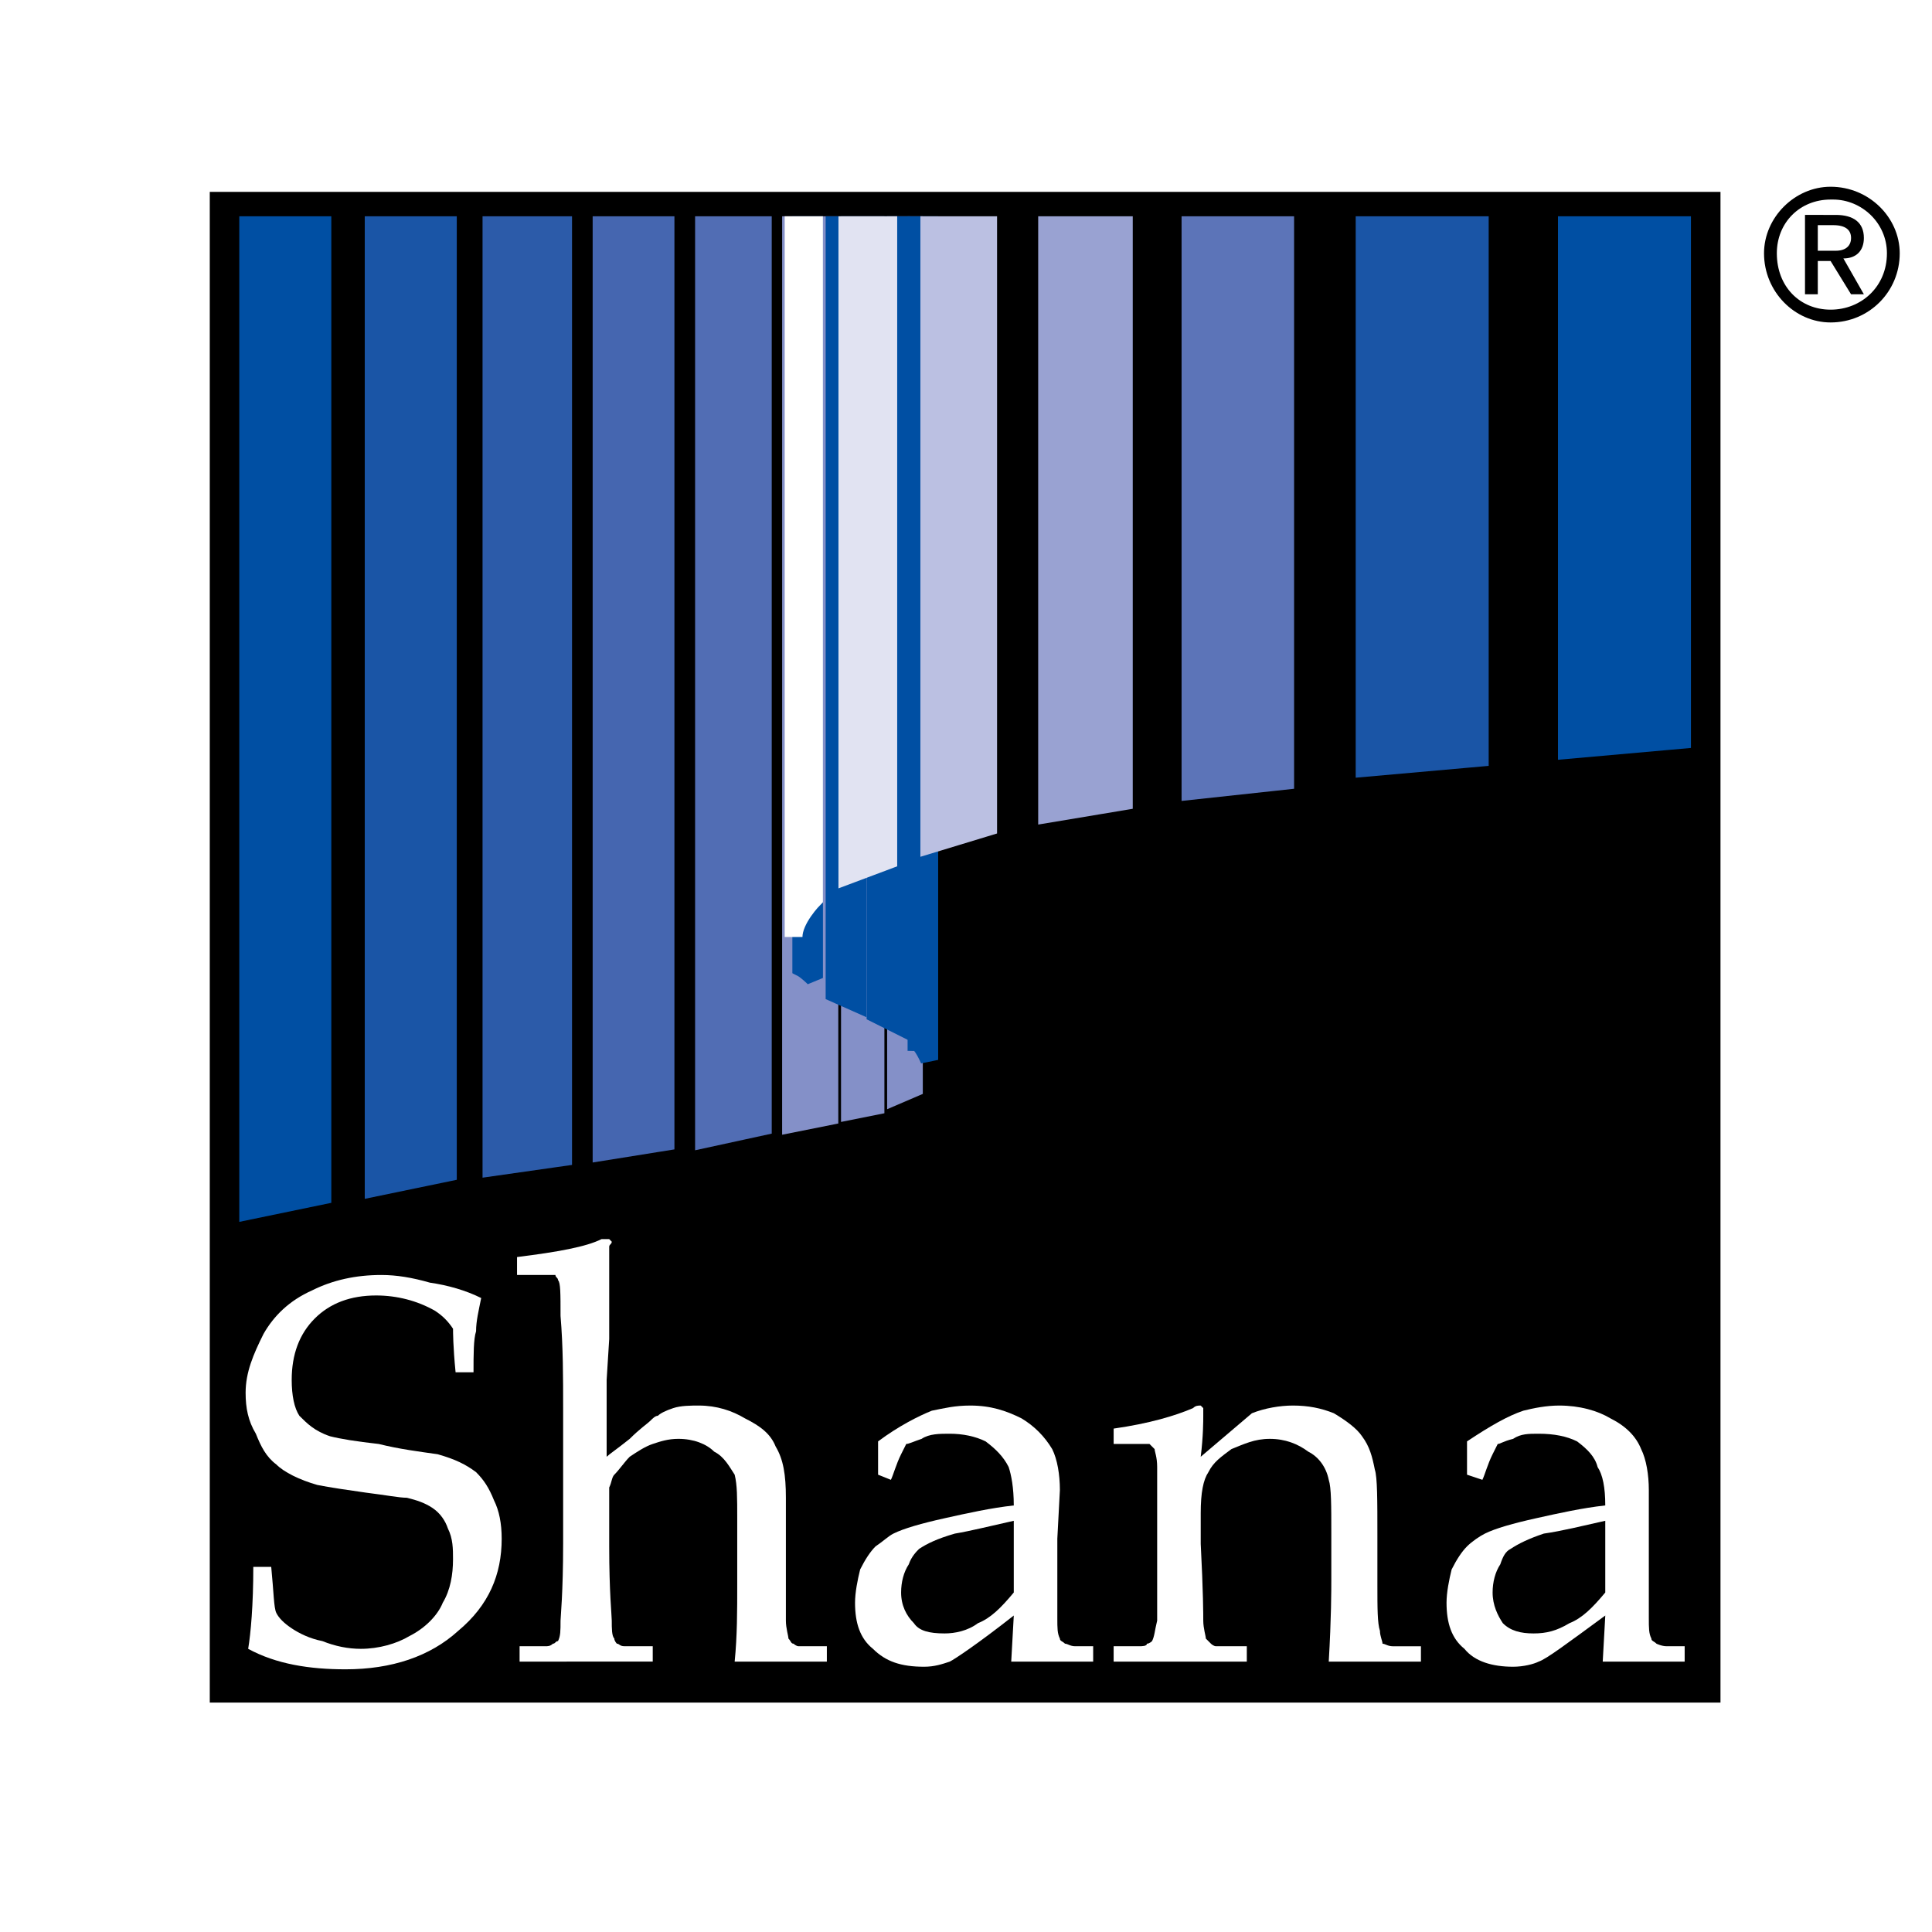
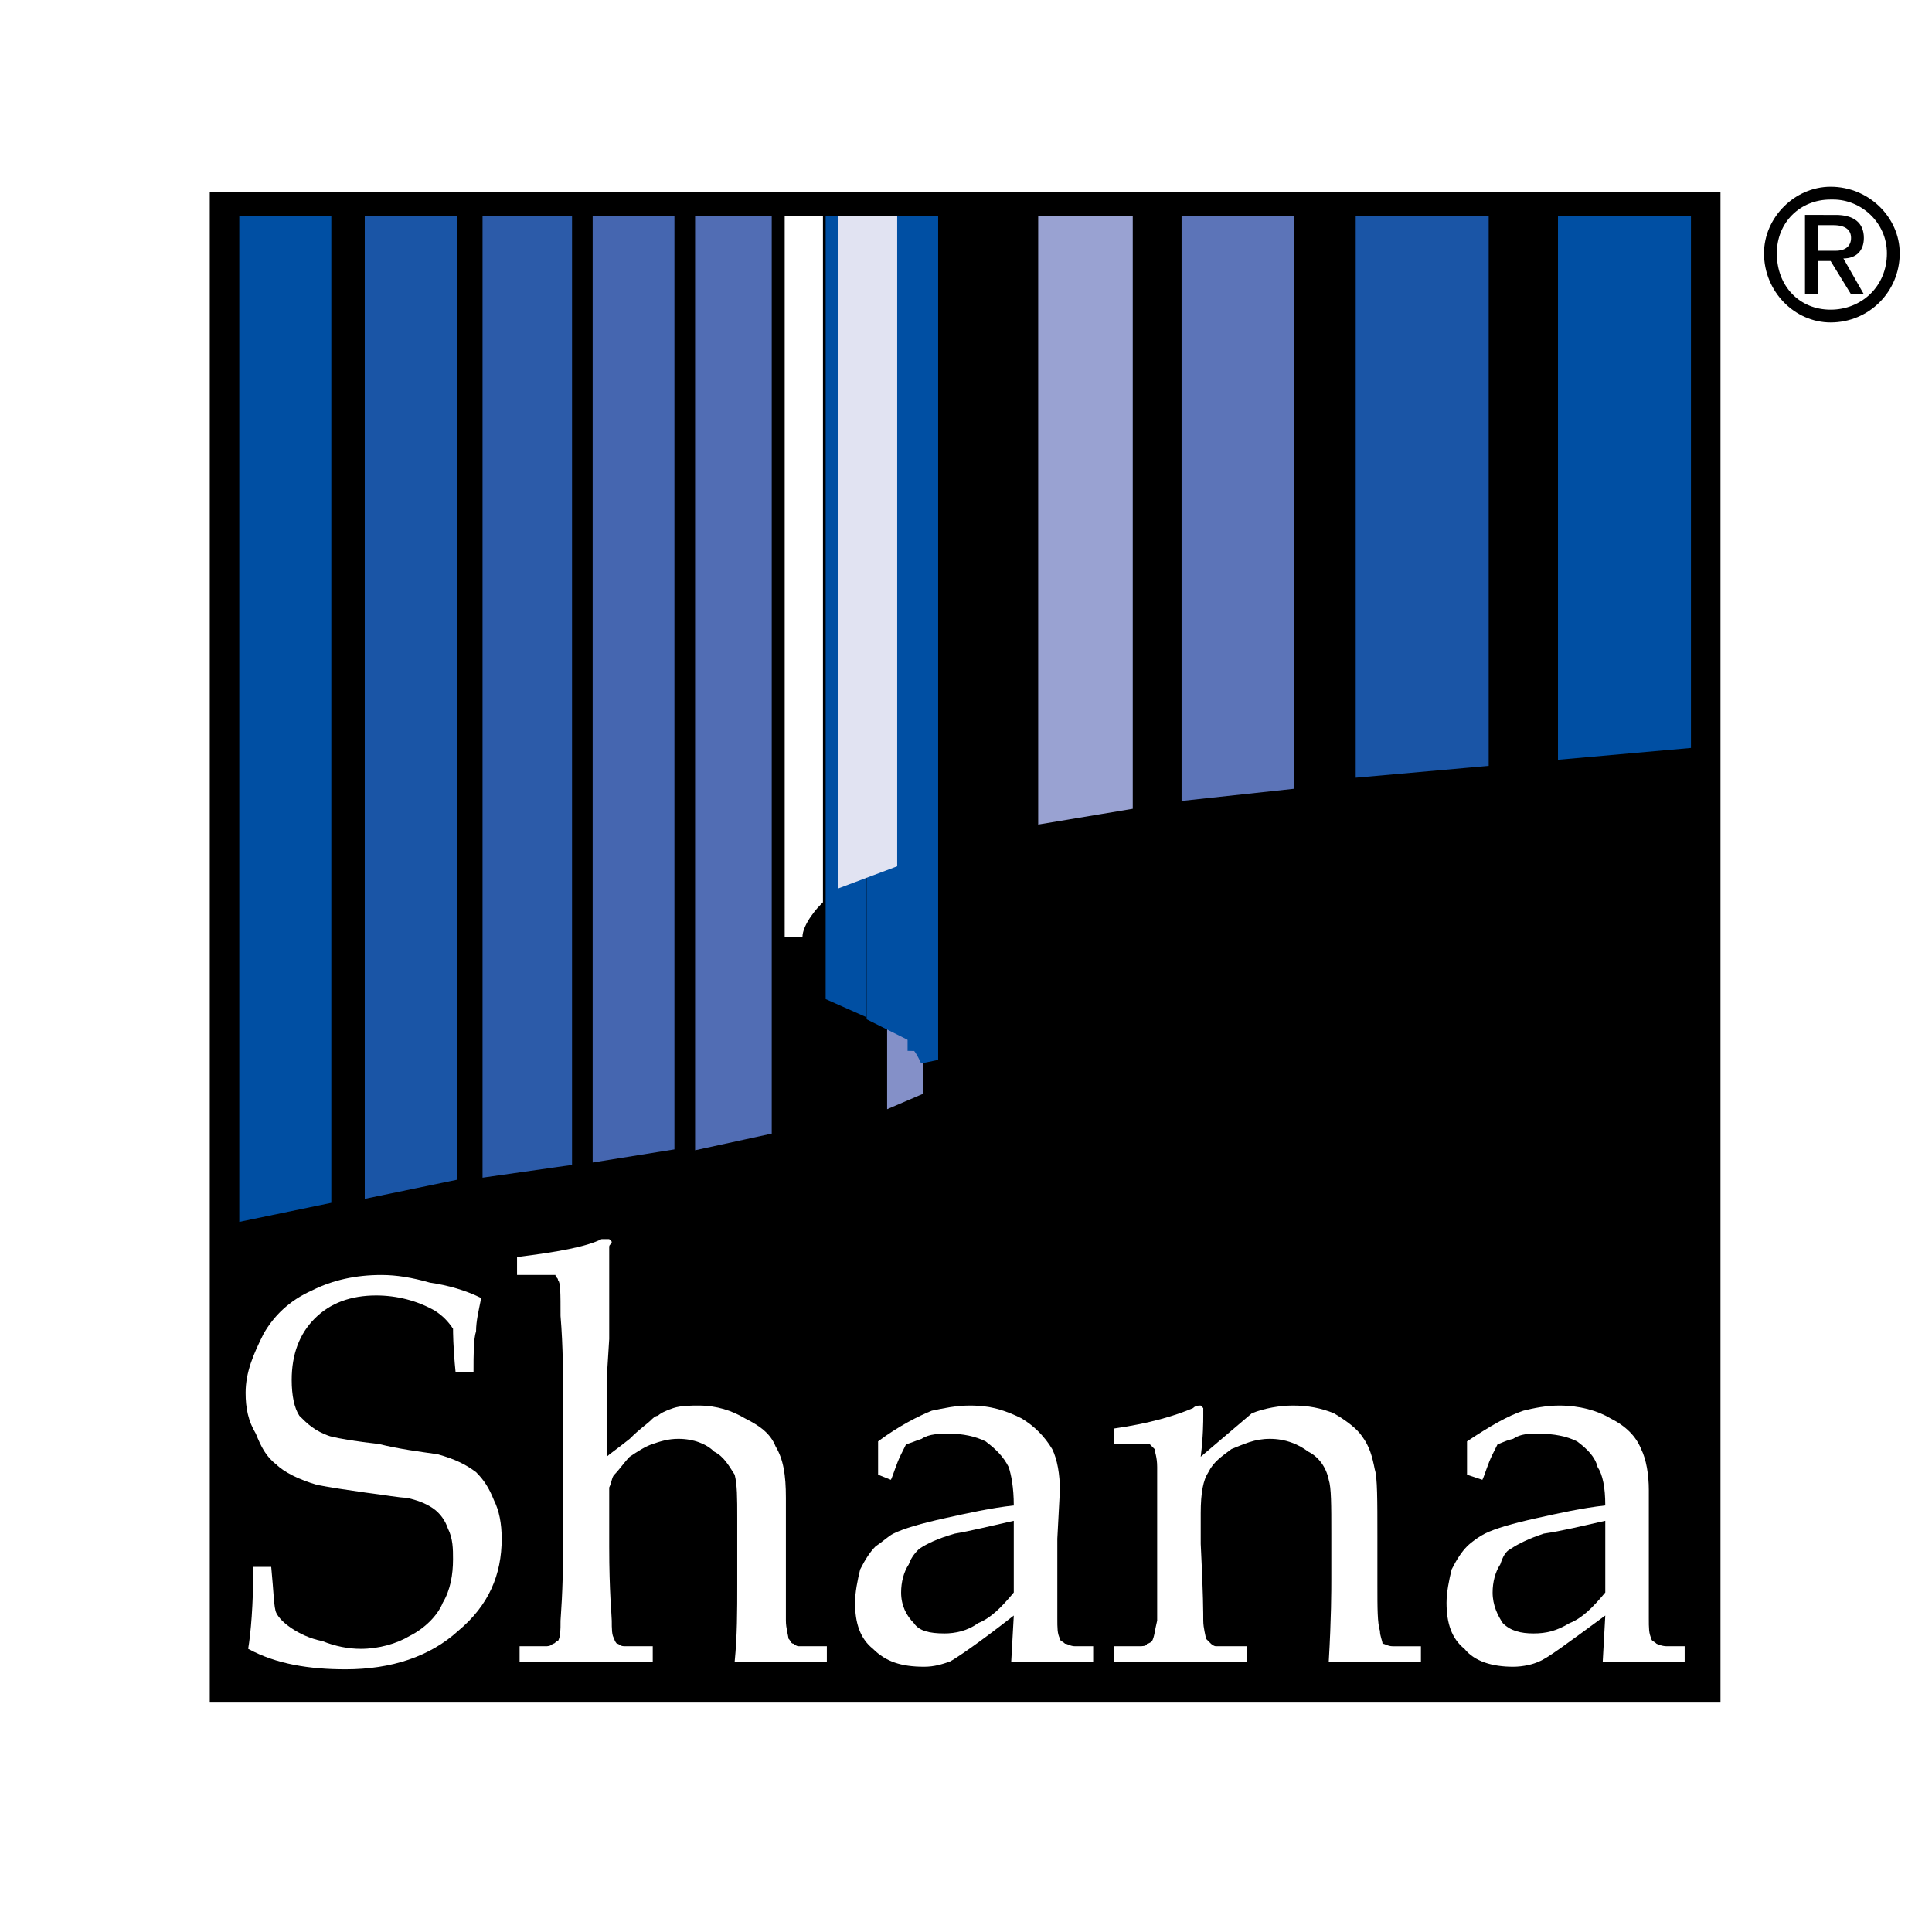
<svg xmlns="http://www.w3.org/2000/svg" version="1.0" id="Layer_1" x="0px" y="0px" width="192.756px" height="192.756px" viewBox="0 0 192.756 192.756" enable-background="new 0 0 192.756 192.756" xml:space="preserve">
  <g>
    <polygon fill-rule="evenodd" clip-rule="evenodd" fill="#FFFFFF" points="0,0 192.756,0 192.756,192.756 0,192.756 0,0  " />
    <polygon fill-rule="evenodd" clip-rule="evenodd" points="20.929,169.867 171.653,169.867 171.653,19.144 20.929,19.144    20.929,169.867  " />
    <polygon fill-rule="evenodd" clip-rule="evenodd" fill="#516DB4" stroke="#516DB4" stroke-width="1.773" stroke-miterlimit="2.613" points="   70.236,113.664 76.109,112.387 76.109,22.463 70.236,22.463 70.236,113.664  " />
    <polygon fill-rule="evenodd" clip-rule="evenodd" fill="#4566B0" stroke="#4566B0" stroke-width="1.773" stroke-miterlimit="2.613" points="   60.016,114.943 66.402,113.92 66.402,22.463 60.016,22.463 60.016,114.943  " />
    <polygon fill-rule="evenodd" clip-rule="evenodd" fill="#2C5BA9" stroke="#2C5BA9" stroke-width="1.773" stroke-miterlimit="2.613" points="   49.03,116.475 56.185,115.455 56.185,22.463 49.03,22.463 49.03,116.475  " />
    <polygon fill-rule="evenodd" clip-rule="evenodd" fill="#1A55A6" stroke="#1A55A6" stroke-width="1.773" stroke-miterlimit="2.613" points="   37.278,118.52 44.687,116.986 44.687,22.463 37.278,22.463 37.278,118.52  " />
    <polygon fill-rule="evenodd" clip-rule="evenodd" fill="#004FA3" stroke="#004FA3" stroke-width="1.773" stroke-miterlimit="2.613" points="   24.76,120.818 32.169,119.285 32.169,22.463 24.76,22.463 24.76,120.818  " />
-     <polygon fill-rule="evenodd" clip-rule="evenodd" fill="#8490C8" stroke="#8490C8" stroke-width="1.773" stroke-miterlimit="2.613" points="   78.919,112.131 82.751,111.365 82.751,22.463 78.919,22.463 78.919,112.131  " />
-     <polygon fill-rule="evenodd" clip-rule="evenodd" fill="#8490C8" stroke="#8490C8" stroke-width="1.773" stroke-miterlimit="2.613" points="   84.796,110.855 87.35,110.344 87.35,22.463 84.796,22.463 84.796,110.855  " />
    <polygon fill-rule="evenodd" clip-rule="evenodd" fill="#8490C8" stroke="#8490C8" stroke-width="1.773" stroke-miterlimit="2.613" points="   89.395,109.322 91.182,108.555 91.182,22.463 89.395,22.463 89.395,109.322  " />
    <path fill-rule="evenodd" clip-rule="evenodd" fill="#004FA3" stroke="#004FA3" stroke-width="1.773" stroke-miterlimit="2.613" d="   M91.436,103.957c0.512,0,1.278,1.789,1.278,1.789V22.463h-1.278V103.957L91.436,103.957z" />
    <polygon fill-rule="evenodd" clip-rule="evenodd" fill="#004FA3" stroke="#004FA3" stroke-width="1.773" stroke-miterlimit="2.613" points="   87.35,101.146 89.904,102.424 89.904,22.463 87.35,22.463 87.35,101.146  " />
    <polygon fill-rule="evenodd" clip-rule="evenodd" fill="#004FA3" stroke="#004FA3" stroke-width="1.773" stroke-miterlimit="2.613" points="   83.262,99.104 85.562,100.125 85.562,22.463 83.262,22.463 83.262,99.104  " />
-     <path fill-rule="evenodd" clip-rule="evenodd" fill="#004FA3" stroke="#004FA3" stroke-width="1.773" stroke-miterlimit="2.613" d="   M79.941,96.549c0.511,0.254,1.278,1.021,1.278,1.021V22.463h-1.278V96.549L79.941,96.549z" />
    <path fill-rule="evenodd" clip-rule="evenodd" fill="#FFFFFF" stroke="#FFFFFF" stroke-width="1.773" stroke-miterlimit="2.613" d="   M79.175,93.484c0-1.789,2.044-3.833,2.044-3.833V22.463h-2.044C79.175,60.273,79.175,92.718,79.175,93.484L79.175,93.484z" />
    <polygon fill-rule="evenodd" clip-rule="evenodd" fill="#E1E3F2" stroke="#E1E3F2" stroke-width="1.773" stroke-miterlimit="2.613" points="   84.54,87.352 88.627,85.818 88.627,22.463 84.54,22.463 84.54,87.352  " />
-     <polygon fill-rule="evenodd" clip-rule="evenodd" fill="#BBC0E2" stroke="#BBC0E2" stroke-width="1.773" stroke-miterlimit="2.613" points="   92.714,84.286 98.591,82.499 98.591,22.463 92.714,22.463 92.714,84.286  " />
    <polygon fill-rule="evenodd" clip-rule="evenodd" fill="#99A2D2" stroke="#99A2D2" stroke-width="1.773" stroke-miterlimit="2.613" points="   104.467,81.22 112.129,79.942 112.129,22.463 104.467,22.463 104.467,81.22  " />
    <polygon fill-rule="evenodd" clip-rule="evenodd" fill="#5C74B8" stroke="#5C74B8" stroke-width="1.773" stroke-miterlimit="2.613" points="   118.772,78.922 128.226,77.9 128.226,22.463 118.772,22.463 118.772,78.922  " />
    <polygon fill-rule="evenodd" clip-rule="evenodd" fill="#1A55A6" stroke="#1A55A6" stroke-width="1.773" stroke-miterlimit="2.613" points="   136.145,76.622 147.64,75.6 147.64,22.463 136.145,22.463 136.145,76.622  " />
    <polygon fill-rule="evenodd" clip-rule="evenodd" fill="#004FA3" stroke="#004FA3" stroke-width="1.773" stroke-miterlimit="2.613" points="   156.325,74.834 167.82,73.812 167.82,22.463 156.325,22.463 156.325,74.834  " />
    <path fill-rule="evenodd" clip-rule="evenodd" fill="#FFFFFF" d="M24.76,164.504c0.256-1.535,0.512-4.344,0.512-8.176h1.788   c0.254,2.555,0.254,4.088,0.51,4.598c0.255,0.512,0.767,1.021,1.532,1.533c0.767,0.51,1.789,1.021,3.066,1.275   c1.279,0.512,2.557,0.77,3.832,0.77c1.789,0,3.577-0.512,4.854-1.277c1.532-0.768,2.809-2.045,3.321-3.322   c0.766-1.277,1.022-2.811,1.022-4.342c0-1.023,0-2.045-0.511-3.066c-0.254-0.768-0.766-1.533-1.533-2.045   c-0.767-0.51-1.533-0.766-2.555-1.021c-0.766,0-2.043-0.256-4.087-0.51c-1.787-0.256-3.576-0.512-4.854-0.768   c-1.788-0.51-3.321-1.275-4.087-2.043c-1.022-0.768-1.533-1.789-2.043-3.066c-0.767-1.277-1.022-2.555-1.022-4.086   c0-2.045,0.767-3.832,1.788-5.877c1.021-1.789,2.556-3.32,4.853-4.342c2.045-1.023,4.344-1.533,6.899-1.533   c1.533,0,3.065,0.256,4.854,0.766c1.788,0.256,3.577,0.768,5.109,1.533c-0.255,1.277-0.511,2.299-0.511,3.32   c-0.254,0.768-0.254,2.301-0.254,4.088h-1.789c-0.255-2.555-0.255-4.088-0.255-4.344c-0.511-0.766-1.022-1.277-1.789-1.787   c-1.788-1.021-3.832-1.533-5.876-1.533c-2.554,0-4.597,0.766-6.131,2.299c-1.533,1.533-2.3,3.578-2.3,6.131   c0,1.533,0.256,2.811,0.767,3.576c0.767,0.768,1.533,1.535,3.066,2.043c1.021,0.258,2.554,0.512,4.853,0.768   c2.044,0.512,4.087,0.768,5.875,1.023c1.789,0.51,2.811,1.021,3.833,1.789c0.767,0.766,1.277,1.531,1.789,2.809   c0.511,1.021,0.767,2.299,0.767,3.832c0,3.576-1.278,6.643-4.344,9.197c-2.81,2.555-6.642,3.832-11.24,3.832   C30.892,166.547,27.571,166.035,24.76,164.504L24.76,164.504z" />
    <path fill-rule="evenodd" clip-rule="evenodd" fill="#FFFFFF" d="M51.84,165.779v-1.533h2.555c0.255,0,0.511,0,0.766-0.254   c0.255,0,0.255-0.258,0.511-0.258c0.253-0.508,0.253-1.02,0.253-2.043c0-0.254,0.259-2.809,0.259-7.664v-13.539   c0-3.064,0-6.131-0.259-9.197c0-2.299,0-3.32-0.253-3.576c0-0.254-0.256-0.254-0.256-0.51c-0.51,0-1.532,0-3.831,0v-1.789   c4.087-0.51,6.897-1.021,8.43-1.789c0.254,0,0.254,0,0.51,0h0.256l0.255,0.256c0,0.258-0.255,0.258-0.255,0.512v1.021   c0,3.066,0,5.875,0,8.176l-0.256,4.086v7.664c0.256-0.254,1.022-0.766,2.3-1.787c1.021-1.023,1.788-1.533,2.044-1.789   c0.254-0.256,0.51-0.512,0.766-0.512c0.256-0.254,0.766-0.51,1.532-0.766c0.767-0.256,1.789-0.256,2.555-0.256   c1.789,0,3.321,0.512,4.599,1.277c1.532,0.766,2.555,1.533,3.066,2.811c0.766,1.277,1.021,2.811,1.021,5.109v4.855v3.574   c0,2.301,0,3.578,0,3.832c0,0.768,0.255,1.535,0.255,1.789c0.255,0.254,0.255,0.512,0.511,0.512c0,0,0.255,0.254,0.51,0.254   c0.256,0,1.022,0,2.811,0v1.533c-2.044,0-3.578,0-4.343,0c-0.766,0-2.554,0-4.854,0c0.256-2.553,0.256-5.109,0.256-7.664v-6.641   c0-2.045,0-3.322-0.256-4.344c-0.511-0.766-1.021-1.789-2.044-2.299c-0.766-0.768-2.045-1.277-3.576-1.277   c-1.021,0-1.788,0.254-2.555,0.51c-0.766,0.256-1.534,0.768-2.299,1.277c-0.512,0.512-1.022,1.277-1.534,1.789   c-0.255,0.256-0.255,0.768-0.51,1.277c0,0.256,0,1.277,0,2.555v3.322c0,4.598,0.255,6.896,0.255,7.406c0,0.768,0,1.535,0.255,1.789   c0,0.254,0.257,0.512,0.257,0.512c0.255,0,0.255,0.254,0.766,0.254c0,0,1.022,0,2.811,0v1.533c-3.066,0-5.365,0-6.387,0   C57.461,165.779,55.416,165.779,51.84,165.779L51.84,165.779z" />
    <path fill-rule="evenodd" clip-rule="evenodd" fill="#FFFFFF" d="M97.568,161.947c-1.021,0.768-2.298,1.021-3.321,1.021   c-1.533,0-2.554-0.254-3.065-1.021c-0.766-0.766-1.278-1.787-1.278-3.064c0-1.023,0.256-2.043,0.767-2.811   c0.256-0.766,0.765-1.277,1.022-1.533c0.767-0.512,1.788-1.021,3.577-1.533c1.533-0.254,3.577-0.764,5.875-1.277v7.154   C99.868,160.416,98.847,161.438,97.568,161.947L97.568,161.947z M89.904,145.088l0.512-1.023c0.255,0,0.766-0.256,1.532-0.51   c0.766-0.512,1.789-0.512,2.811-0.512c1.277,0,2.554,0.254,3.577,0.766c1.021,0.768,1.788,1.533,2.298,2.557   c0.255,0.766,0.511,2.043,0.511,3.832c-2.298,0.254-4.598,0.766-6.897,1.277c-2.299,0.51-4.087,1.021-5.109,1.531   c-0.511,0.256-1.022,0.768-1.788,1.279c-0.511,0.51-1.022,1.277-1.533,2.297c-0.255,1.023-0.511,2.301-0.511,3.322   c0,2.043,0.511,3.576,1.789,4.6c1.277,1.275,2.809,1.787,5.109,1.787c1.021,0,1.788-0.256,2.555-0.512   c0.511-0.256,2.809-1.787,6.386-4.598l-0.256,4.598c1.789,0,3.321,0,4.344,0s2.299,0,3.832,0v-1.533h-1.788   c-0.512,0-0.767-0.254-1.021-0.254c-0.256-0.258-0.511-0.258-0.511-0.512c-0.256-0.512-0.256-1.021-0.256-2.043v-7.92l0.256-4.854   c0-1.533-0.256-3.066-0.768-4.088c-0.767-1.279-1.788-2.301-3.064-3.066c-1.535-0.766-3.065-1.277-5.11-1.277   c-1.533,0-2.555,0.256-3.832,0.512c-1.277,0.51-3.321,1.531-5.365,3.064c0,0.512,0,1.023,0,1.789c0,0.768,0,1.279,0,1.533   l1.278,0.512C89.138,147.131,89.395,146.109,89.904,145.088L89.904,145.088z" />
    <path fill-rule="evenodd" clip-rule="evenodd" fill="#FFFFFF" d="M111.108,165.779v-1.533h2.555c0.255,0,0.766,0,0.766-0.254   c0.256,0,0.512-0.258,0.512-0.258c0.256-0.508,0.256-1.02,0.51-2.043c0-0.254,0-2.809,0-7.664v-3.064c0-1.277,0-2.811,0-4.598   c0-1.023-0.254-1.533-0.254-1.789c-0.256-0.256-0.256-0.256-0.512-0.512c-0.511,0-1.531,0-3.576,0v-1.533   c3.576-0.51,6.132-1.277,7.921-2.043c0.254-0.256,0.509-0.256,0.766-0.256c0,0,0,0,0.254,0.256v0.256c0,0.256,0,0.256,0,0.51   c0,0.512,0,2.043-0.254,4.088l5.108-4.342c1.277-0.512,2.811-0.768,4.088-0.768c1.532,0,2.81,0.256,4.087,0.768   c1.278,0.766,2.3,1.531,2.811,2.297c0.767,1.023,1.021,2.045,1.277,3.322c0.256,0.768,0.256,3.066,0.256,6.643v4.854   c0,2.301,0,3.832,0.255,4.6c0,0.512,0.257,1.02,0.257,1.277c0.254,0,0.51,0.254,1.021,0.254h2.811v1.533c-1.789,0-3.321,0-4.343,0   c-1.022,0-2.556,0-4.854,0c0.256-4.342,0.256-7.152,0.256-8.174v-4.6c0-2.809,0-4.598-0.256-5.363   c-0.256-1.277-1.021-2.301-2.044-2.811c-1.021-0.768-2.298-1.277-3.832-1.277c-1.532,0-2.555,0.51-3.832,1.021   c-1.021,0.766-1.789,1.277-2.298,2.301c-0.513,0.766-0.767,2.043-0.767,4.086v3.064c0.254,4.855,0.254,7.154,0.254,7.664   c0,0.768,0.256,1.535,0.256,1.789c0.257,0.254,0.257,0.254,0.512,0.512c0,0,0.254,0.254,0.511,0.254c0.255,0,1.022,0,3.065,0v1.533   c-2.299,0-4.344,0-5.876,0S114.429,165.779,111.108,165.779L111.108,165.779z" />
    <path fill-rule="evenodd" clip-rule="evenodd" fill="#FFFFFF" d="M156.582,161.947c-1.278,0.768-2.301,1.021-3.578,1.021   c-1.276,0-2.299-0.254-3.064-1.021c-0.511-0.766-1.022-1.787-1.022-3.064c0-1.023,0.257-2.043,0.767-2.811   c0.256-0.766,0.512-1.277,1.021-1.533c0.767-0.512,1.789-1.021,3.321-1.533c1.788-0.254,3.833-0.764,6.131-1.277v7.154   C158.88,160.416,157.859,161.438,156.582,161.947L156.582,161.947z M148.917,145.088l0.512-1.023c0.255,0,0.511-0.256,1.532-0.51   c0.767-0.512,1.533-0.512,2.553-0.512c1.535,0,2.812,0.254,3.834,0.766c1.022,0.768,1.789,1.533,2.044,2.557   c0.511,0.766,0.766,2.043,0.766,3.832c-2.298,0.254-4.599,0.766-6.896,1.277c-2.3,0.51-4.087,1.021-5.109,1.531   c-0.512,0.256-1.277,0.768-1.789,1.279c-0.511,0.51-1.021,1.277-1.533,2.297c-0.256,1.023-0.51,2.301-0.51,3.322   c0,2.043,0.51,3.576,1.787,4.6c1.022,1.275,2.811,1.787,4.854,1.787c1.022,0,2.043-0.256,2.553-0.512   c0.768-0.256,2.812-1.787,6.644-4.598l-0.255,4.598c1.788,0,3.32,0,4.343,0c1.021,0,2.299,0,3.832,0v-1.533h-1.788   c-0.511,0-1.022-0.254-1.022-0.254c-0.255-0.258-0.51-0.258-0.51-0.512c-0.256-0.512-0.256-1.021-0.256-2.043v-7.92v-4.854   c0-1.533-0.256-3.066-0.767-4.088c-0.512-1.279-1.533-2.301-3.065-3.066c-1.277-0.766-3.065-1.277-5.11-1.277   c-1.277,0-2.555,0.256-3.575,0.512c-1.534,0.51-3.321,1.531-5.621,3.064c0,0.512,0,1.023,0,1.789c0,0.768,0,1.279,0,1.533   l1.532,0.512C148.151,147.131,148.407,146.109,148.917,145.088L148.917,145.088z" />
    <path fill-rule="evenodd" clip-rule="evenodd" d="M182.64,18.631c-3.577,0-6.643,3.066-6.643,6.642   c0,3.832,3.065,6.898,6.643,6.898c3.831,0,6.896-3.066,6.896-6.898C189.536,21.697,186.471,18.631,182.64,18.631L182.64,18.631   L182.64,18.631z M182.64,19.909c0,0,0,0,0.255,0c2.811,0,5.364,2.299,5.364,5.365c0,3.321-2.554,5.621-5.619,5.621   c-3.066,0-5.365-2.299-5.365-5.621C177.274,22.208,179.573,19.909,182.64,19.909L182.64,19.909L182.64,19.909z M180.085,21.441   v7.919h1.277V26.04h1.277l2.041,3.321h1.279l-2.043-3.576c1.276,0,2.043-0.767,2.043-2.044c0-1.532-1.021-2.299-2.81-2.299H180.085   L180.085,21.441z M181.362,25.018v-2.555h1.532c1.277,0,1.786,0.512,1.786,1.277c0,0.767-0.509,1.277-1.53,1.277H181.362   L181.362,25.018z" />
  </g>
</svg>